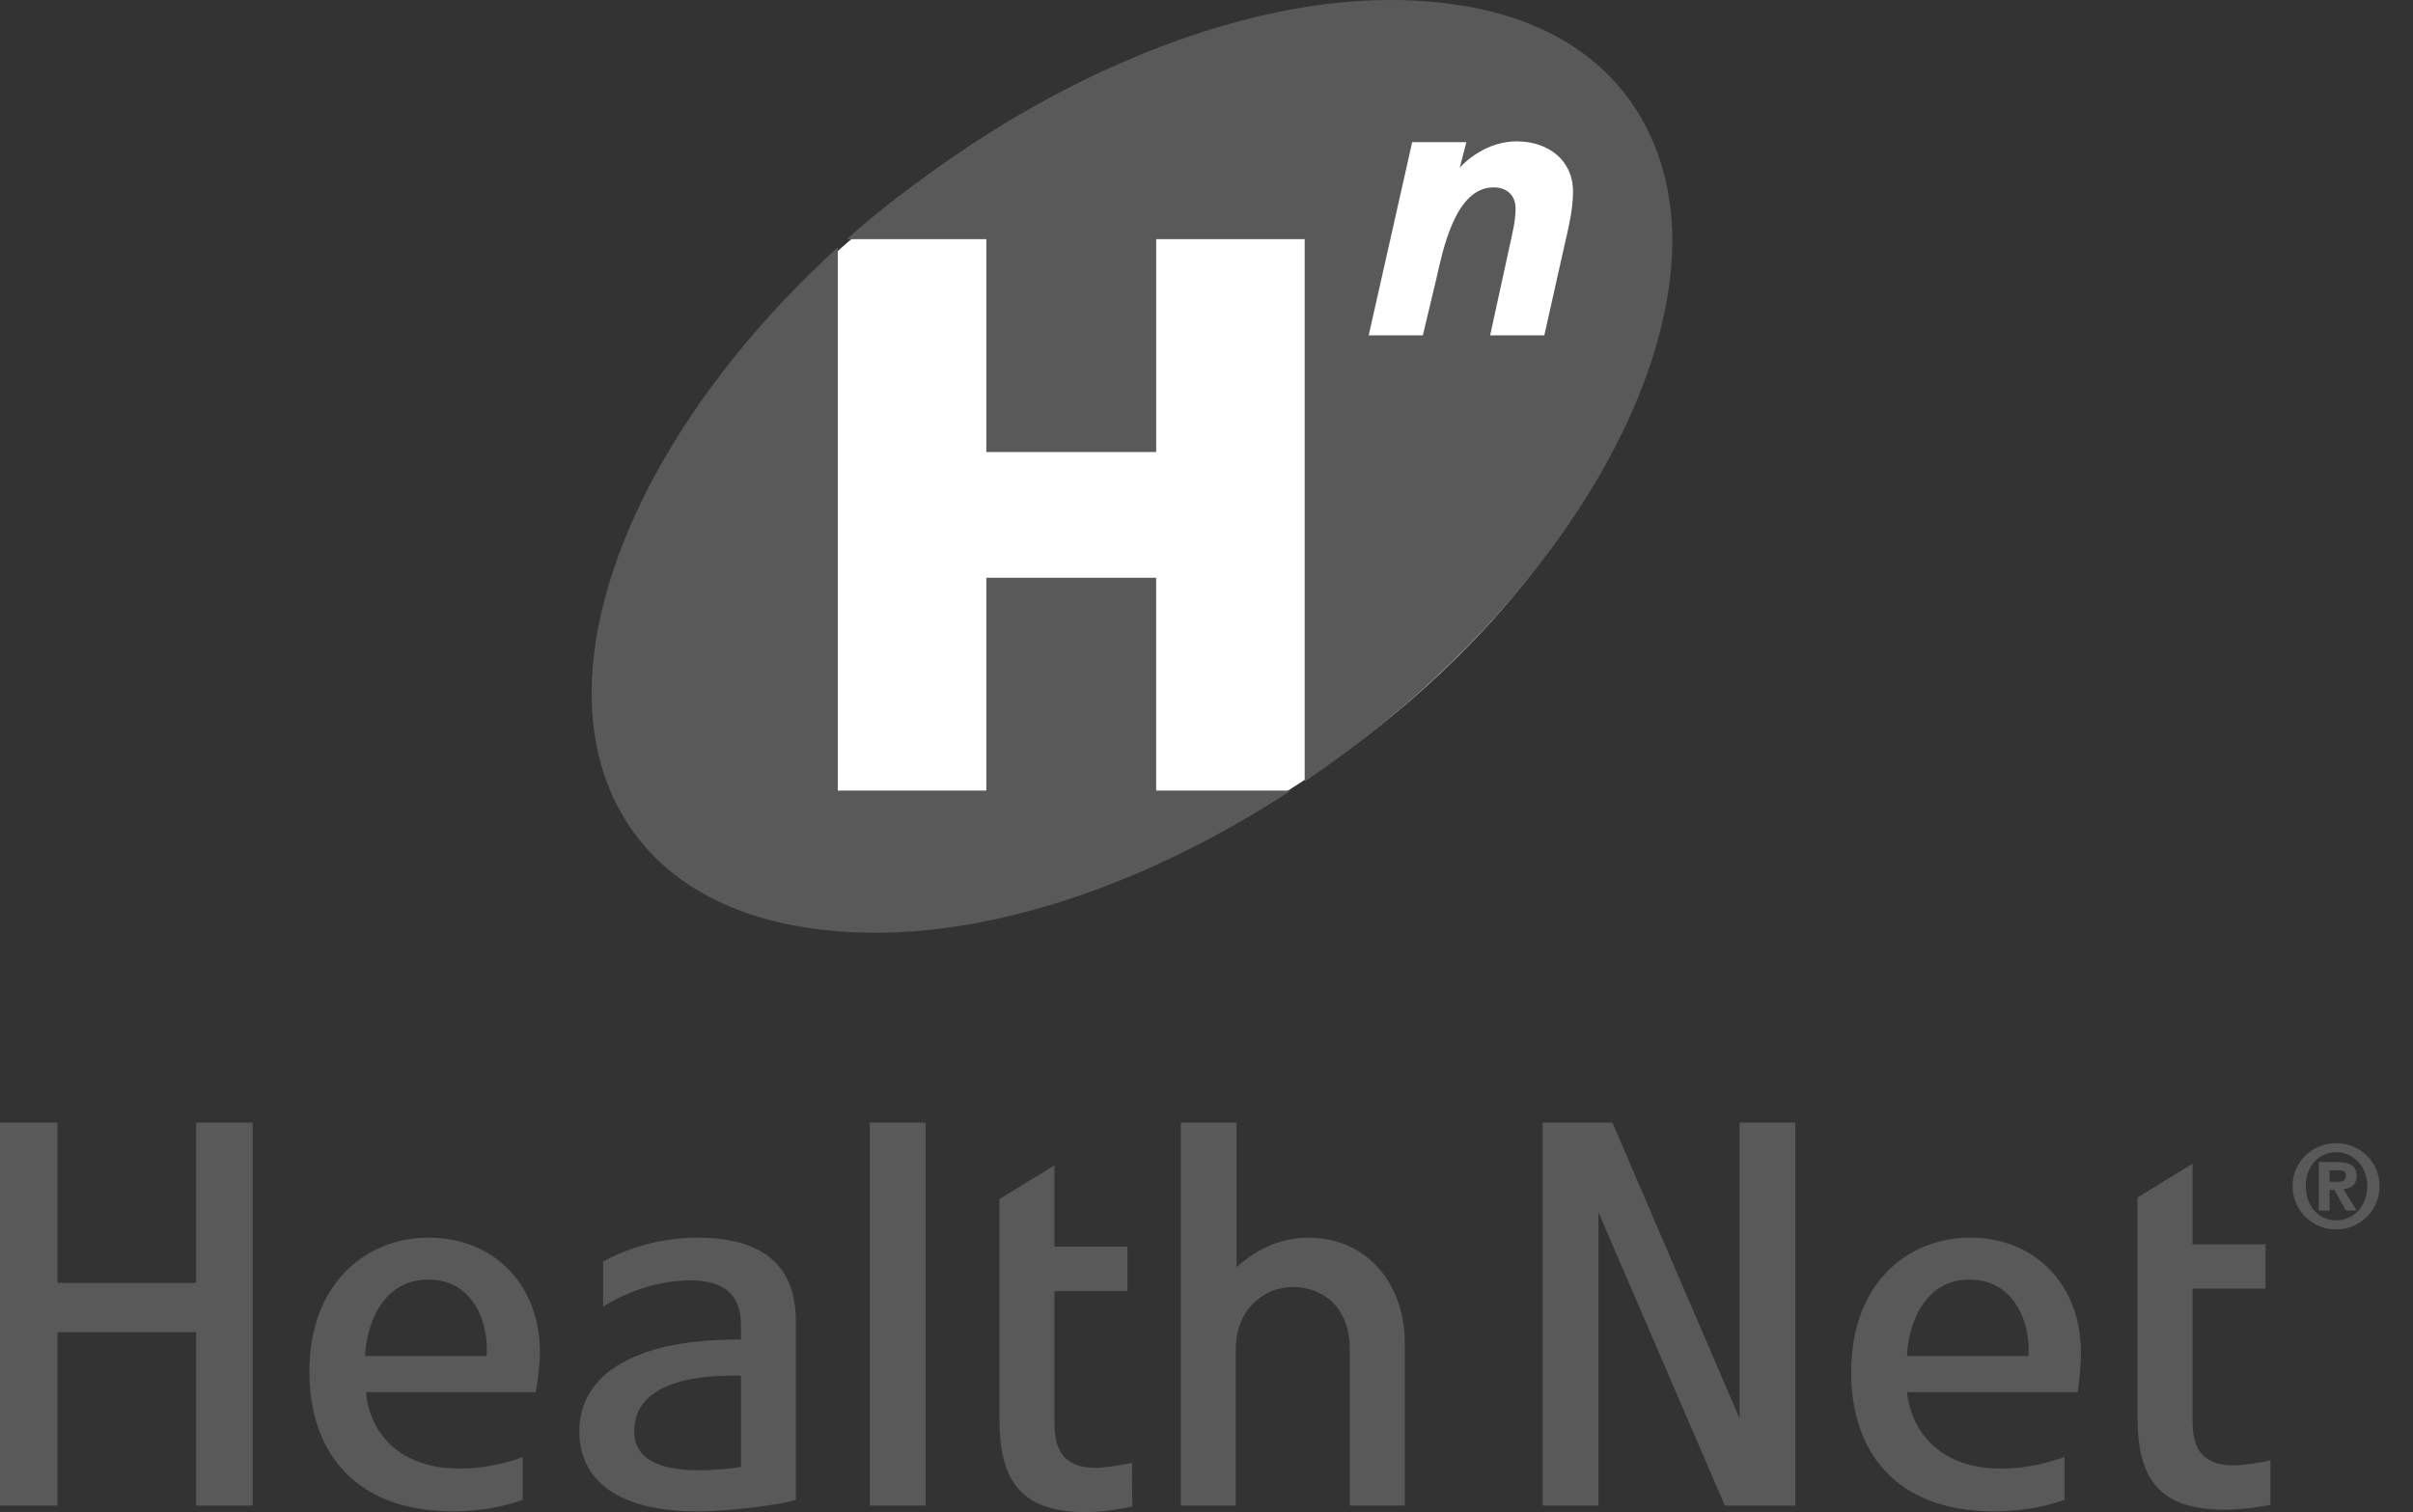
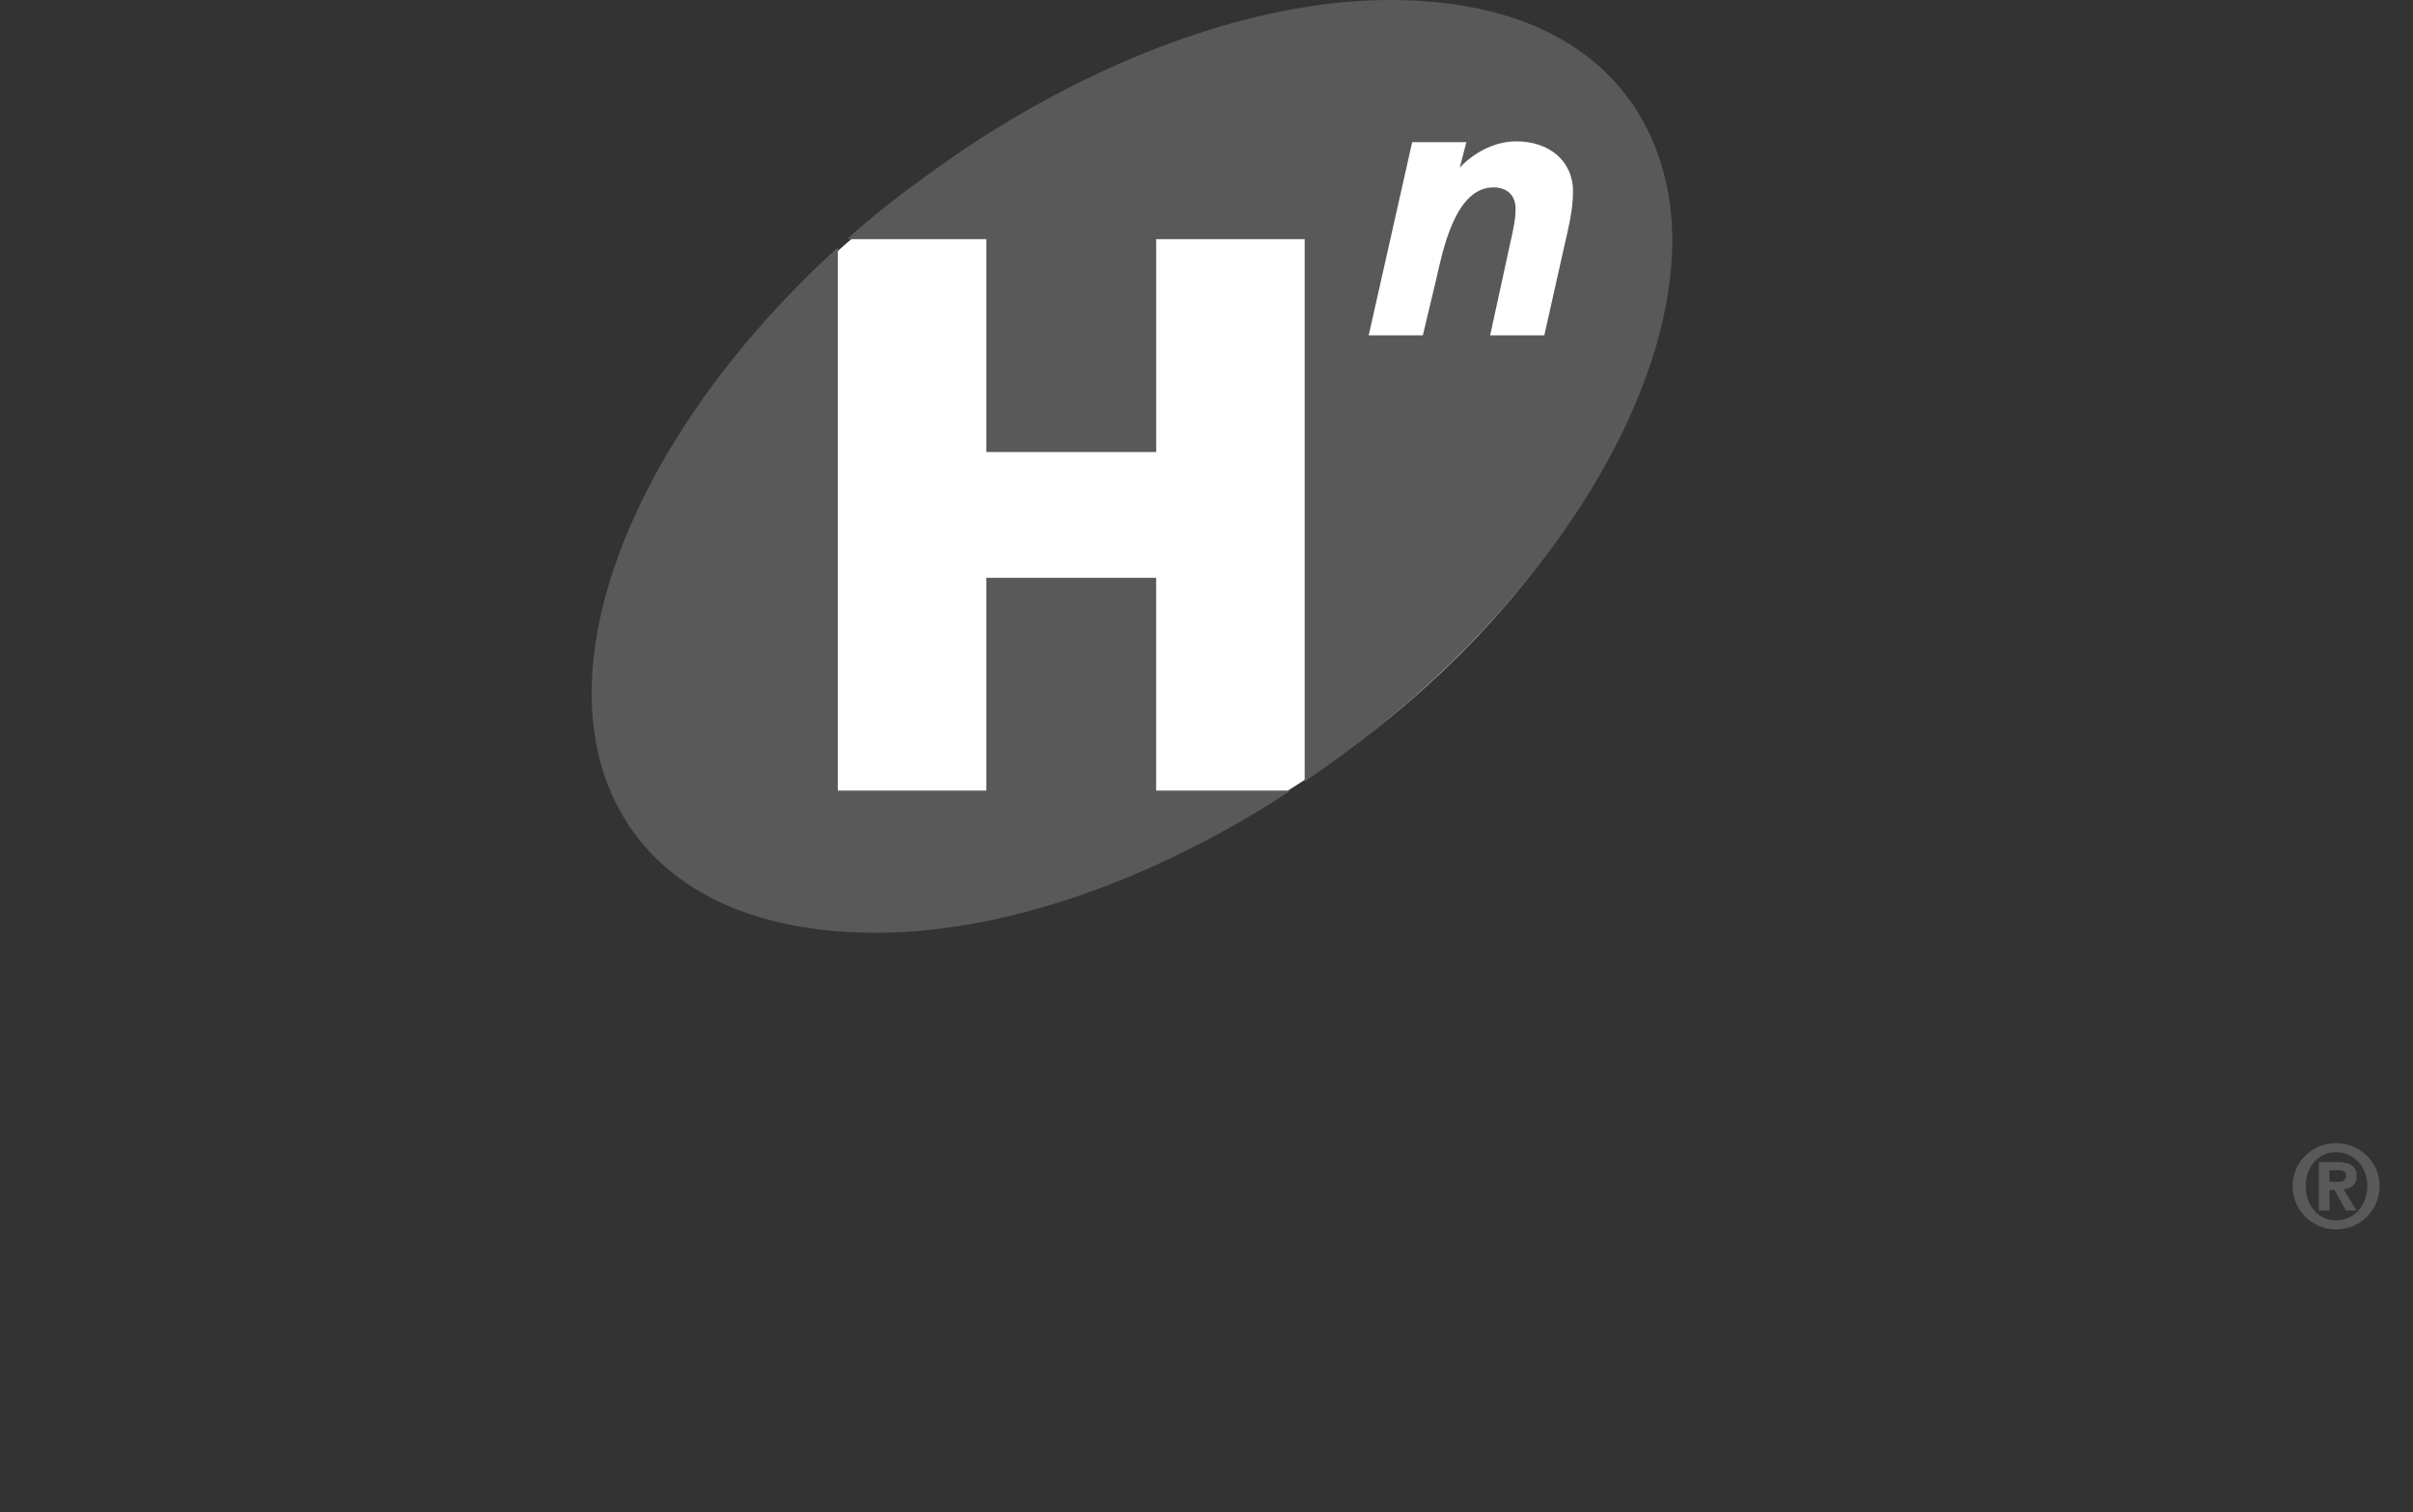
<svg xmlns="http://www.w3.org/2000/svg" width="67" height="42" viewBox="0 0 67 42" fill="none">
  <rect x="0" y="0" width="67" height="42" fill="#333333" stroke="none" />
  <path fill-rule="evenodd" clip-rule="evenodd" d="M44.792 3.676C47.914 8.127 44.406 15.933 37 21.137C29.596 26.342 21.052 26.958 17.953 22.507C14.832 18.033 18.318 10.227 25.723 5.023C33.15 -0.182 41.671 -0.798 44.792 3.676Z" fill="white" />
-   <path fill-rule="evenodd" clip-rule="evenodd" d="M5.445 31.18V35.631H1.595V31.18H0V41.817H1.595V37.001H5.445V41.817H7.018V31.18H5.445ZM11.893 35.54C13.214 35.54 13.579 36.864 13.511 37.64V37.663H10.139C10.162 36.887 10.572 35.54 11.893 35.54ZM8.59 38.096C8.59 40.311 9.843 41.977 12.577 41.977C13.465 41.977 14.149 41.794 14.513 41.657V40.471C14.126 40.607 13.511 40.79 12.782 40.79C10.868 40.79 10.23 39.557 10.162 38.667H14.878C14.923 38.416 14.992 37.868 14.992 37.571C14.992 35.7 13.739 34.376 11.893 34.376C10.184 34.376 8.59 35.631 8.59 38.096ZM54.681 35.54C56.002 35.54 56.389 36.864 56.321 37.64V37.663H52.95C52.972 36.887 53.382 35.54 54.681 35.54ZM51.4 38.119C51.4 40.311 52.63 41.977 55.364 41.977C56.276 41.977 56.96 41.794 57.324 41.657V40.471C56.913 40.607 56.321 40.79 55.57 40.79C53.678 40.79 53.041 39.557 52.95 38.667H57.688C57.734 38.416 57.78 37.868 57.78 37.571C57.78 35.7 56.527 34.376 54.704 34.376C52.972 34.376 51.4 35.631 51.4 38.119ZM17.612 39.74C17.612 38.827 18.432 38.164 20.574 38.211V40.744C20.3 40.79 19.867 40.835 19.389 40.835C17.612 40.835 17.612 39.991 17.612 39.74ZM16.746 35.038V36.293C17.202 35.996 18.136 35.562 19.161 35.562C20.596 35.562 20.574 36.498 20.574 36.932V37.206C17.726 37.184 16.085 38.119 16.085 39.763C16.085 40.95 16.951 41.977 19.343 41.977C20.414 41.977 21.759 41.772 22.1 41.657V36.727C22.1 35.723 21.759 34.376 19.366 34.376C18.181 34.376 17.247 34.764 16.746 35.038ZM25.631 31.18H24.151V41.817H25.7V31.18H25.631ZM59.352 33.258V39.375C59.352 41.11 59.989 41.931 61.767 41.931C62.245 41.931 62.883 41.84 63.043 41.795V40.562C62.724 40.63 62.268 40.699 62.041 40.699H62.018C61.061 40.699 60.878 40.128 60.878 39.444V35.791H62.906V34.559H60.878V32.322L59.352 33.258ZM27.751 33.303V39.421C27.751 41.178 28.388 42 30.166 42C30.644 42 31.282 41.886 31.442 41.84C31.442 41.703 31.419 40.927 31.442 40.63C31.1 40.699 30.667 40.768 30.439 40.768H30.417C29.46 40.768 29.278 40.174 29.278 39.512V35.86H31.305V34.628H29.278V32.368L27.751 33.303ZM48.301 31.18V39.397L44.77 31.18H42.834V41.817H44.383V33.669L47.892 41.817H49.85V31.18H48.301ZM32.786 31.18V41.817H34.313V37.48C34.313 36.316 35.155 35.746 35.884 35.746C36.727 35.746 37.479 36.293 37.479 37.48V41.817H39.005V37.298C39.005 35.678 37.98 34.376 36.317 34.376C35.269 34.376 34.563 34.992 34.335 35.198V31.181L32.786 31.18Z" fill="#595959" />
  <path fill-rule="evenodd" clip-rule="evenodd" d="M35.839 21.959C31.898 24.538 27.773 25.907 24.333 25.907C18.911 25.907 16.427 22.94 16.427 19.265C16.427 15.476 18.956 10.797 23.262 6.871V21.958H27.386V16.047H32.102V21.958L35.839 21.959ZM43.677 5.319C43.677 4.451 42.993 3.926 42.105 3.926C41.308 3.926 40.715 4.451 40.532 4.657L40.715 3.949H39.211L38.004 9.313H39.507L39.872 7.784C40.055 6.985 40.396 5.205 41.467 5.205C41.855 5.205 42.082 5.433 42.082 5.798C42.082 6.14 41.991 6.483 41.923 6.802L41.376 9.313H42.88L43.427 6.871C43.54 6.369 43.677 5.844 43.677 5.319ZM46.434 6.666C46.434 11.071 43.016 16.709 37.32 20.932C36.961 21.198 36.596 21.457 36.226 21.708V6.643H32.103V12.554H27.386V6.643H23.513C24.167 6.059 24.852 5.511 25.563 4.999C29.892 1.781 34.7 0 38.573 0C44.474 0 46.434 3.493 46.434 6.666Z" fill="#595959" />
  <path fill-rule="evenodd" clip-rule="evenodd" d="M64.022 32.938C64.022 32.391 64.386 32.002 64.865 32.002C65.343 32.002 65.73 32.391 65.73 32.938C65.73 33.508 65.344 33.896 64.865 33.896C64.386 33.896 64.022 33.508 64.022 32.938ZM63.657 32.938C63.657 33.623 64.204 34.148 64.865 34.148C65.526 34.148 66.072 33.623 66.072 32.938C66.072 32.276 65.526 31.751 64.865 31.751C64.204 31.751 63.657 32.276 63.657 32.938ZM64.386 33.623H64.682V33.052H64.819L65.138 33.623H65.434L65.07 33.029C65.275 33.007 65.434 32.916 65.434 32.664C65.434 32.368 65.229 32.276 64.887 32.276H64.386V33.623H64.386ZM64.683 32.824V32.504H64.888C65.001 32.504 65.138 32.504 65.138 32.641C65.138 32.801 65.047 32.824 64.91 32.824H64.683Z" fill="#595959" />
</svg>